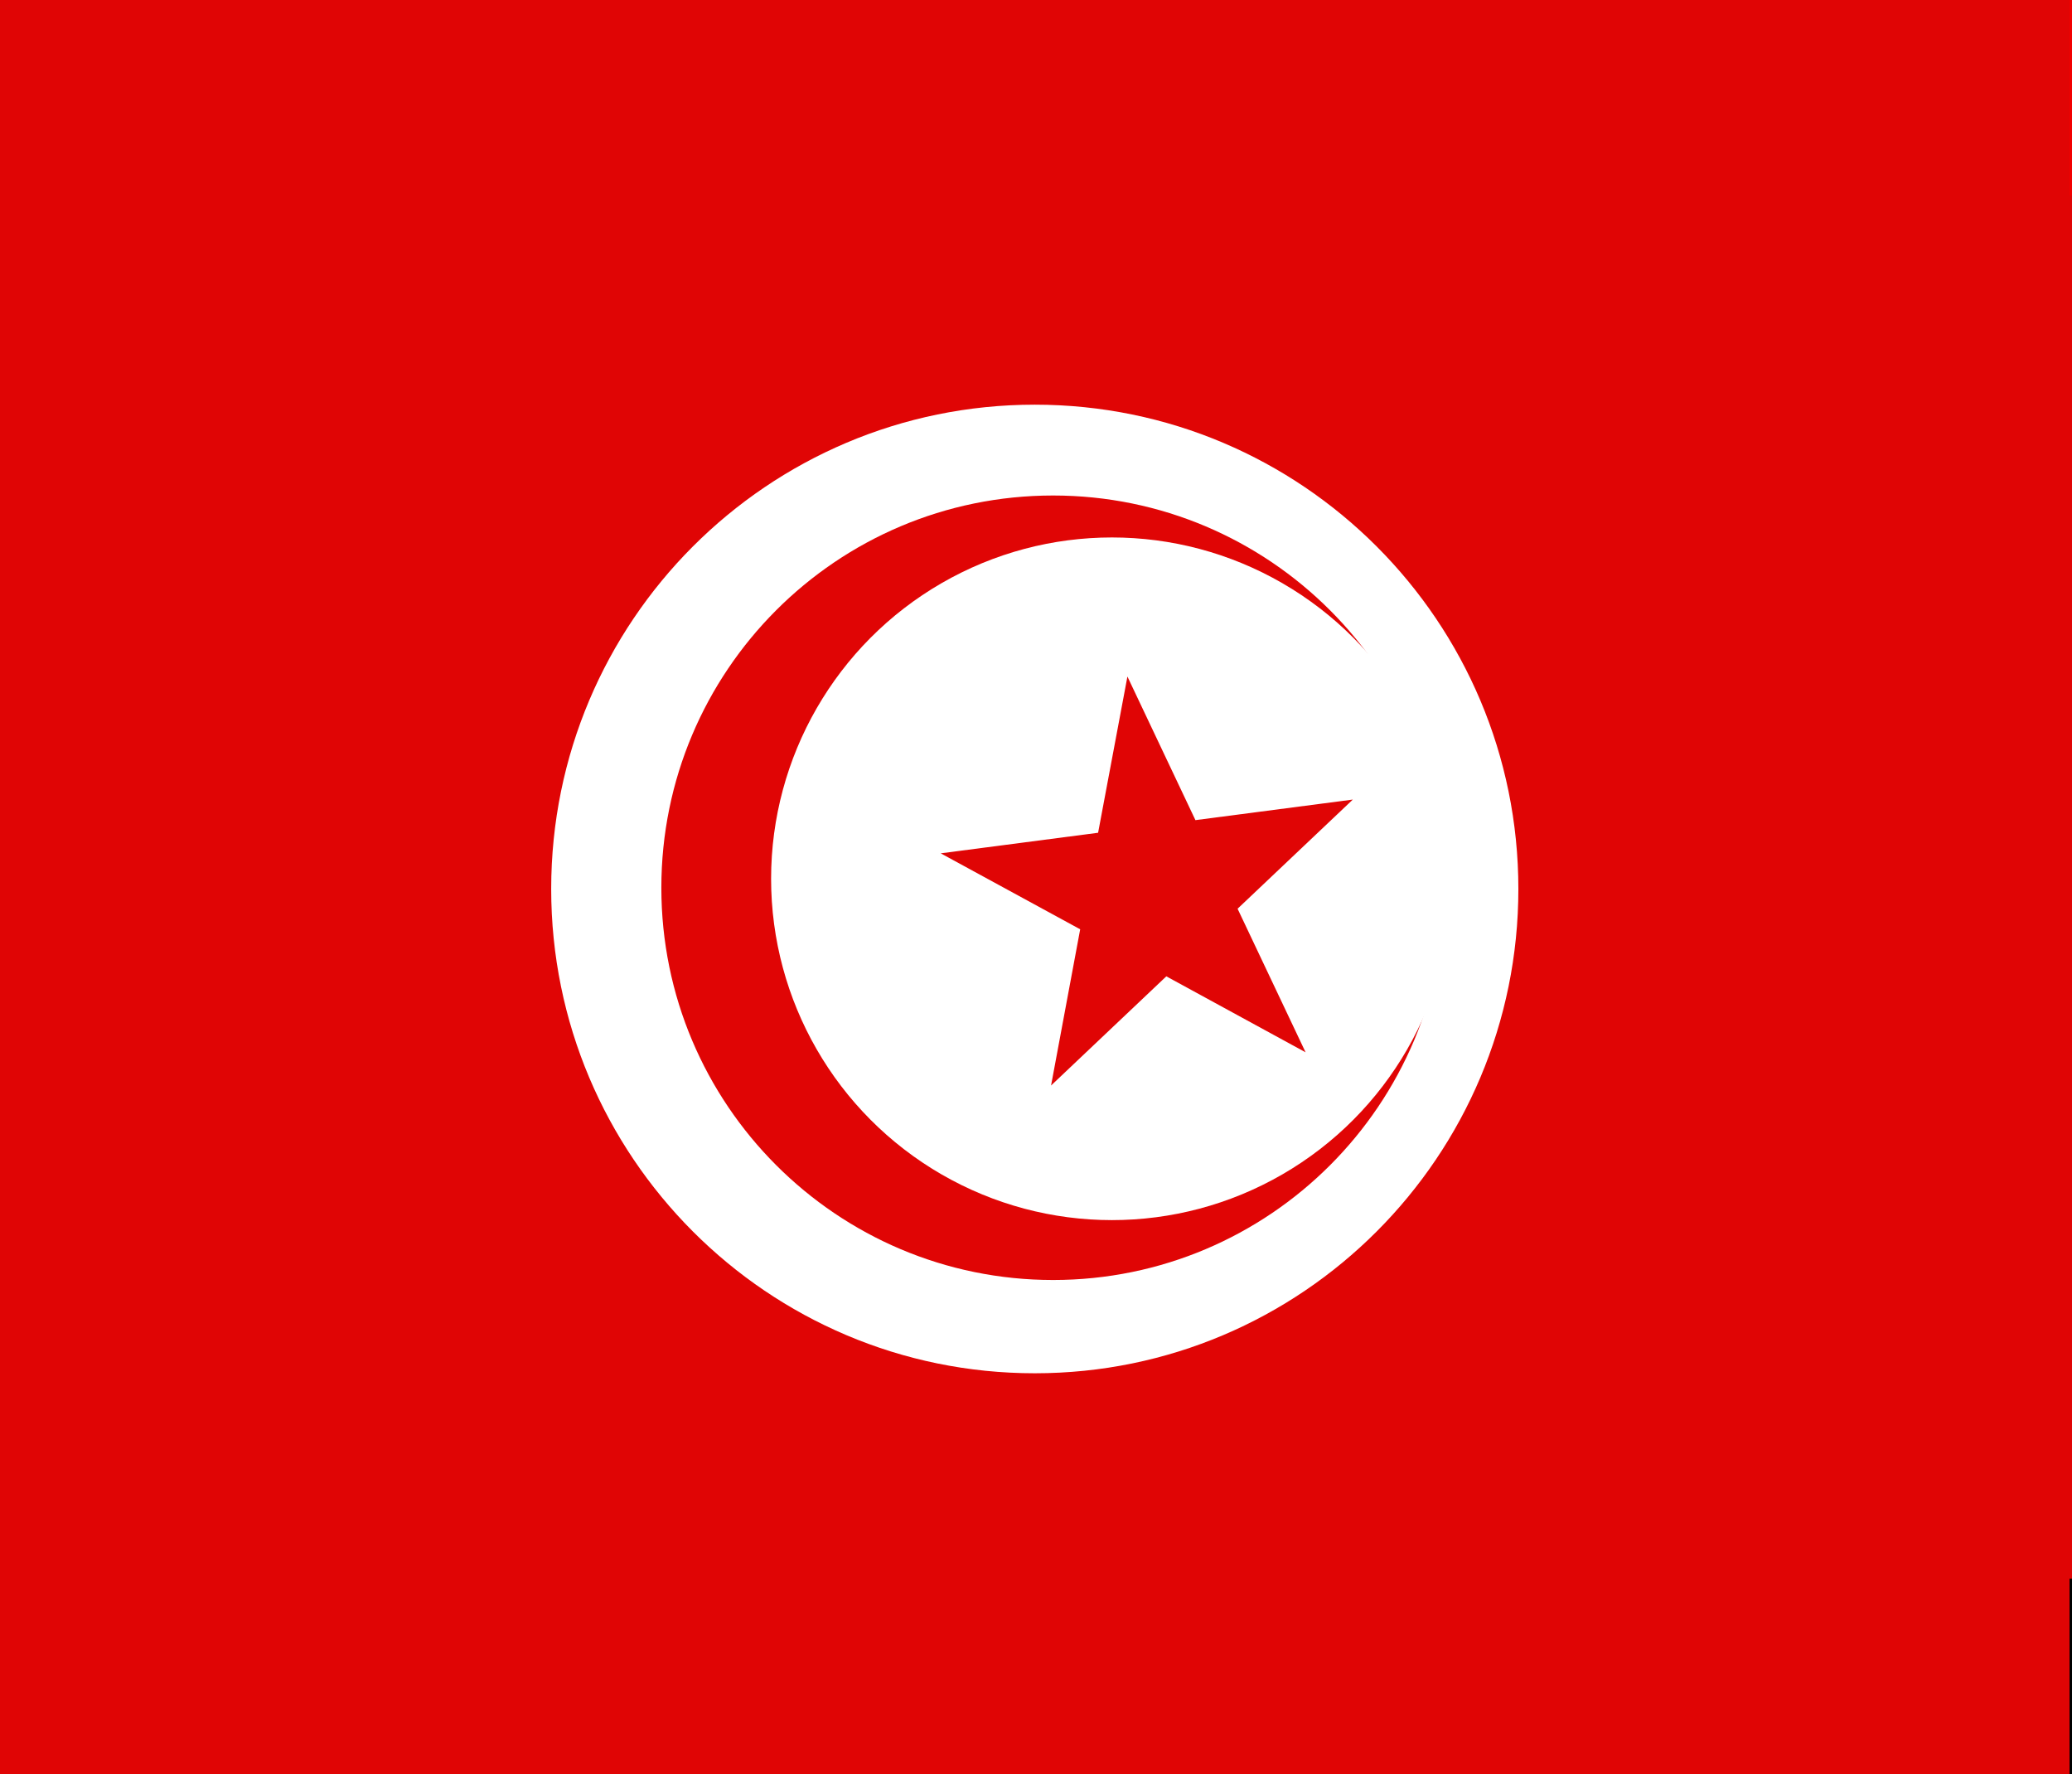
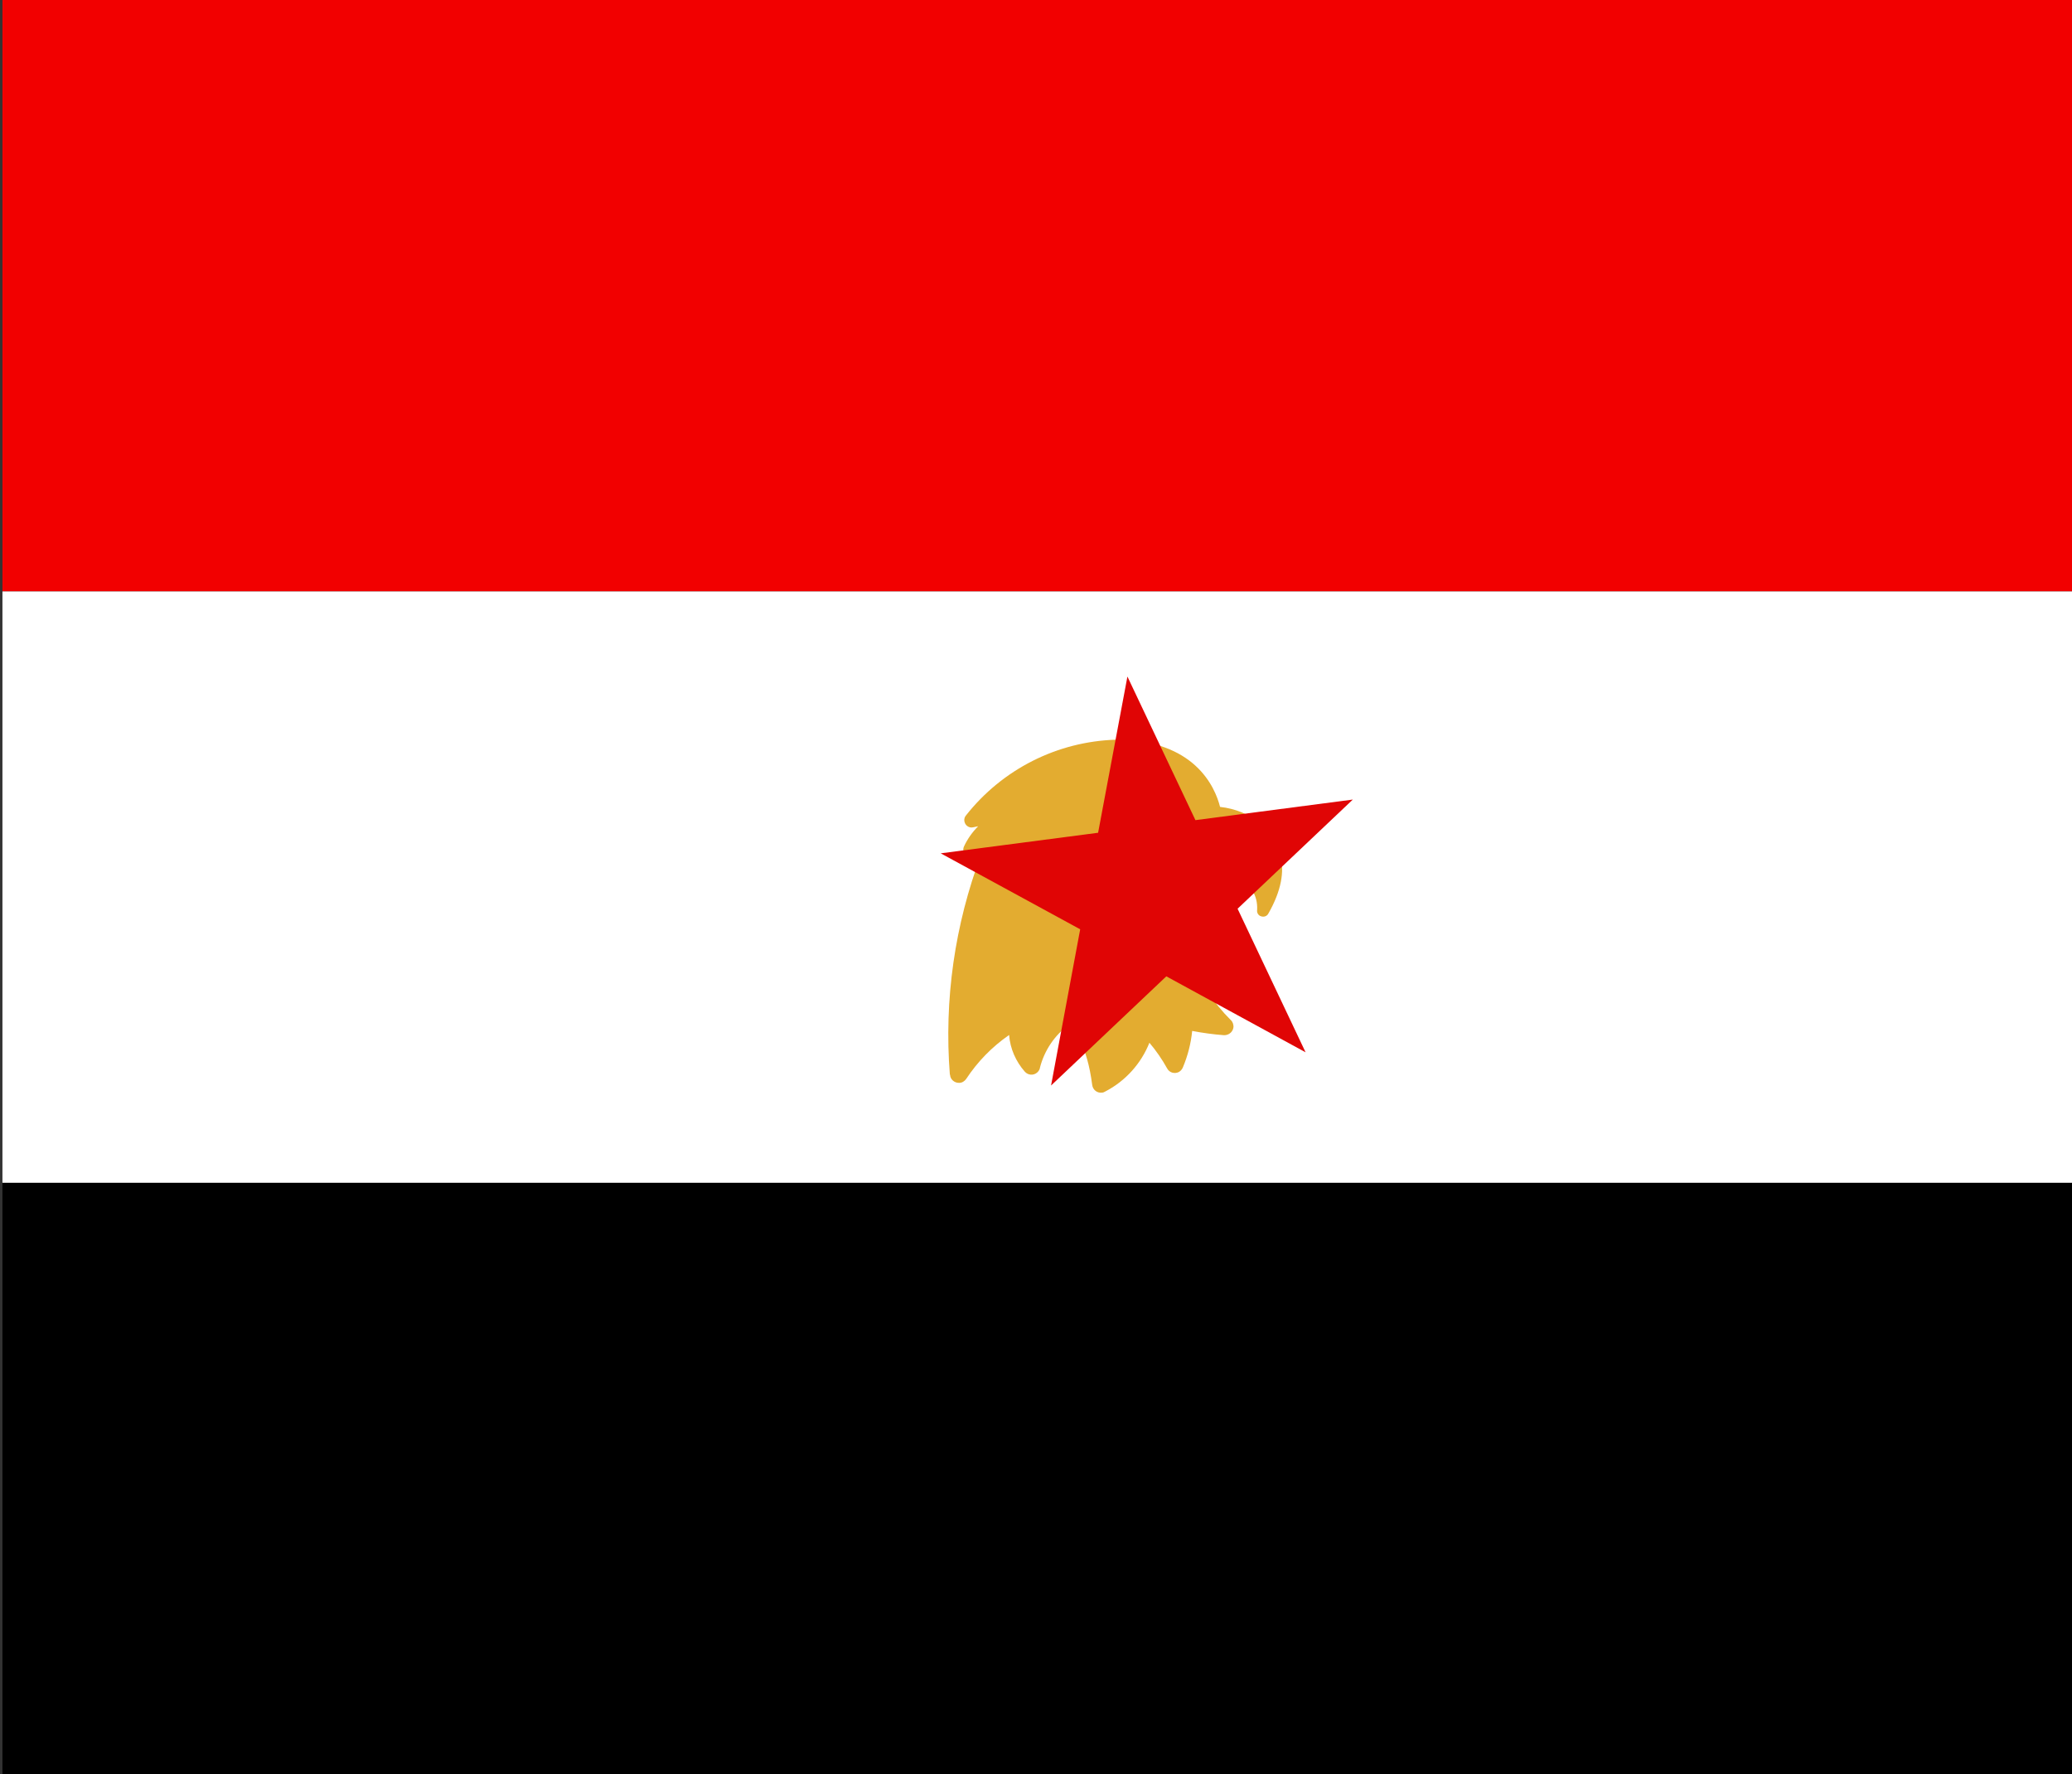
<svg xmlns="http://www.w3.org/2000/svg" id="Layer_1" viewBox="0 0 101.76 87.12">
  <rect x="0" y="0" width="101.76" height="87.12" fill="#333333" stroke="none" />
  <defs>
    <style>.cls-1{fill:#fff;}.cls-2{fill:#f20000;}.cls-3{fill:#e3ac30;}.cls-4{fill:#e00505;}</style>
  </defs>
  <g id="Group_179">
    <rect id="Rectangle_15" class="cls-2" x=".12" width="101.64" height="29.04" />
    <rect id="Rectangle_17" class="cls-1" x=".12" y="29.04" width="101.64" height="29.04" />
    <rect id="Rectangle_16" x=".12" y="58.08" width="101.64" height="29.04" />
    <g id="bald-eagle">
      <path id="Path_60" class="cls-3" d="M46.66,52.76c0,.24,.22,.42,.45,.41,.14,0,.26-.08,.34-.19,.56-.85,1.27-1.58,2.11-2.16,.05,.67,.33,1.3,.77,1.8,.16,.18,.43,.2,.61,.04,.08-.07,.13-.16,.14-.26,.22-.83,.71-1.56,1.4-2.07,.29,.24,.91,.99,1.16,2.94,.03,.24,.24,.41,.48,.38,.06,0,.12-.03,.17-.06,.98-.51,1.75-1.36,2.16-2.39,.33,.39,.62,.81,.87,1.26,.11,.21,.36,.28,.57,.18,.09-.05,.16-.13,.2-.22,.24-.57,.4-1.18,.46-1.8,.52,.1,1.04,.17,1.57,.21,.24,0,.44-.17,.46-.41,0-.12-.04-.25-.13-.33-1.71-1.69-2.61-4.04-2.47-6.45,.88,.06,1.76,.22,2.6,.49,.35-.03,.67-.18,.91-.43,.19,.29,.27,.63,.25,.98-.02,.14,.06,.27,.19,.31,.14,.05,.29,0,.36-.13,1.32-2.31,.44-3.62-.34-4.4-.58-.47-1.28-.76-2.03-.84-.25-.99-1.26-3.3-5.12-3.3-2.88,.09-5.57,1.45-7.36,3.72-.13,.15-.1,.38,.05,.51,.09,.07,.2,.1,.31,.07l.24-.05c-.29,.29-.53,.63-.7,1-.08,.18,0,.39,.18,.47,.07,.03,.16,.04,.24,.02l.43-.11c-1.3,3.45-1.83,7.14-1.54,10.82h.01Z" />
    </g>
  </g>
-   <rect class="cls-4" x="0" width="101.64" height="87.12" />
  <g>
-     <rect class="cls-4" y="9.6" width="101.76" height="67.92" />
-     <ellipse class="cls-1" cx="54.61" cy="43.15" rx="16.74" ry="16.76" />
-     <path class="cls-1" d="M50.82,19.87c-13.12,0-23.75,10.65-23.75,23.78s10.63,23.78,23.75,23.78,23.75-10.65,23.75-23.78-10.63-23.78-23.75-23.78Zm.9,42.98c-10.62,0-19.24-8.62-19.24-19.26s8.61-19.26,19.24-19.26,19.24,8.62,19.24,19.26-8.61,19.26-19.24,19.26Z" />
    <polygon class="cls-4" points="55.37 33.22 58.71 40.27 66.44 39.26 60.78 44.62 64.12 51.67 57.28 47.94 51.62 53.3 53.05 45.63 46.2 41.9 53.93 40.89 55.37 33.22" />
  </g>
</svg>